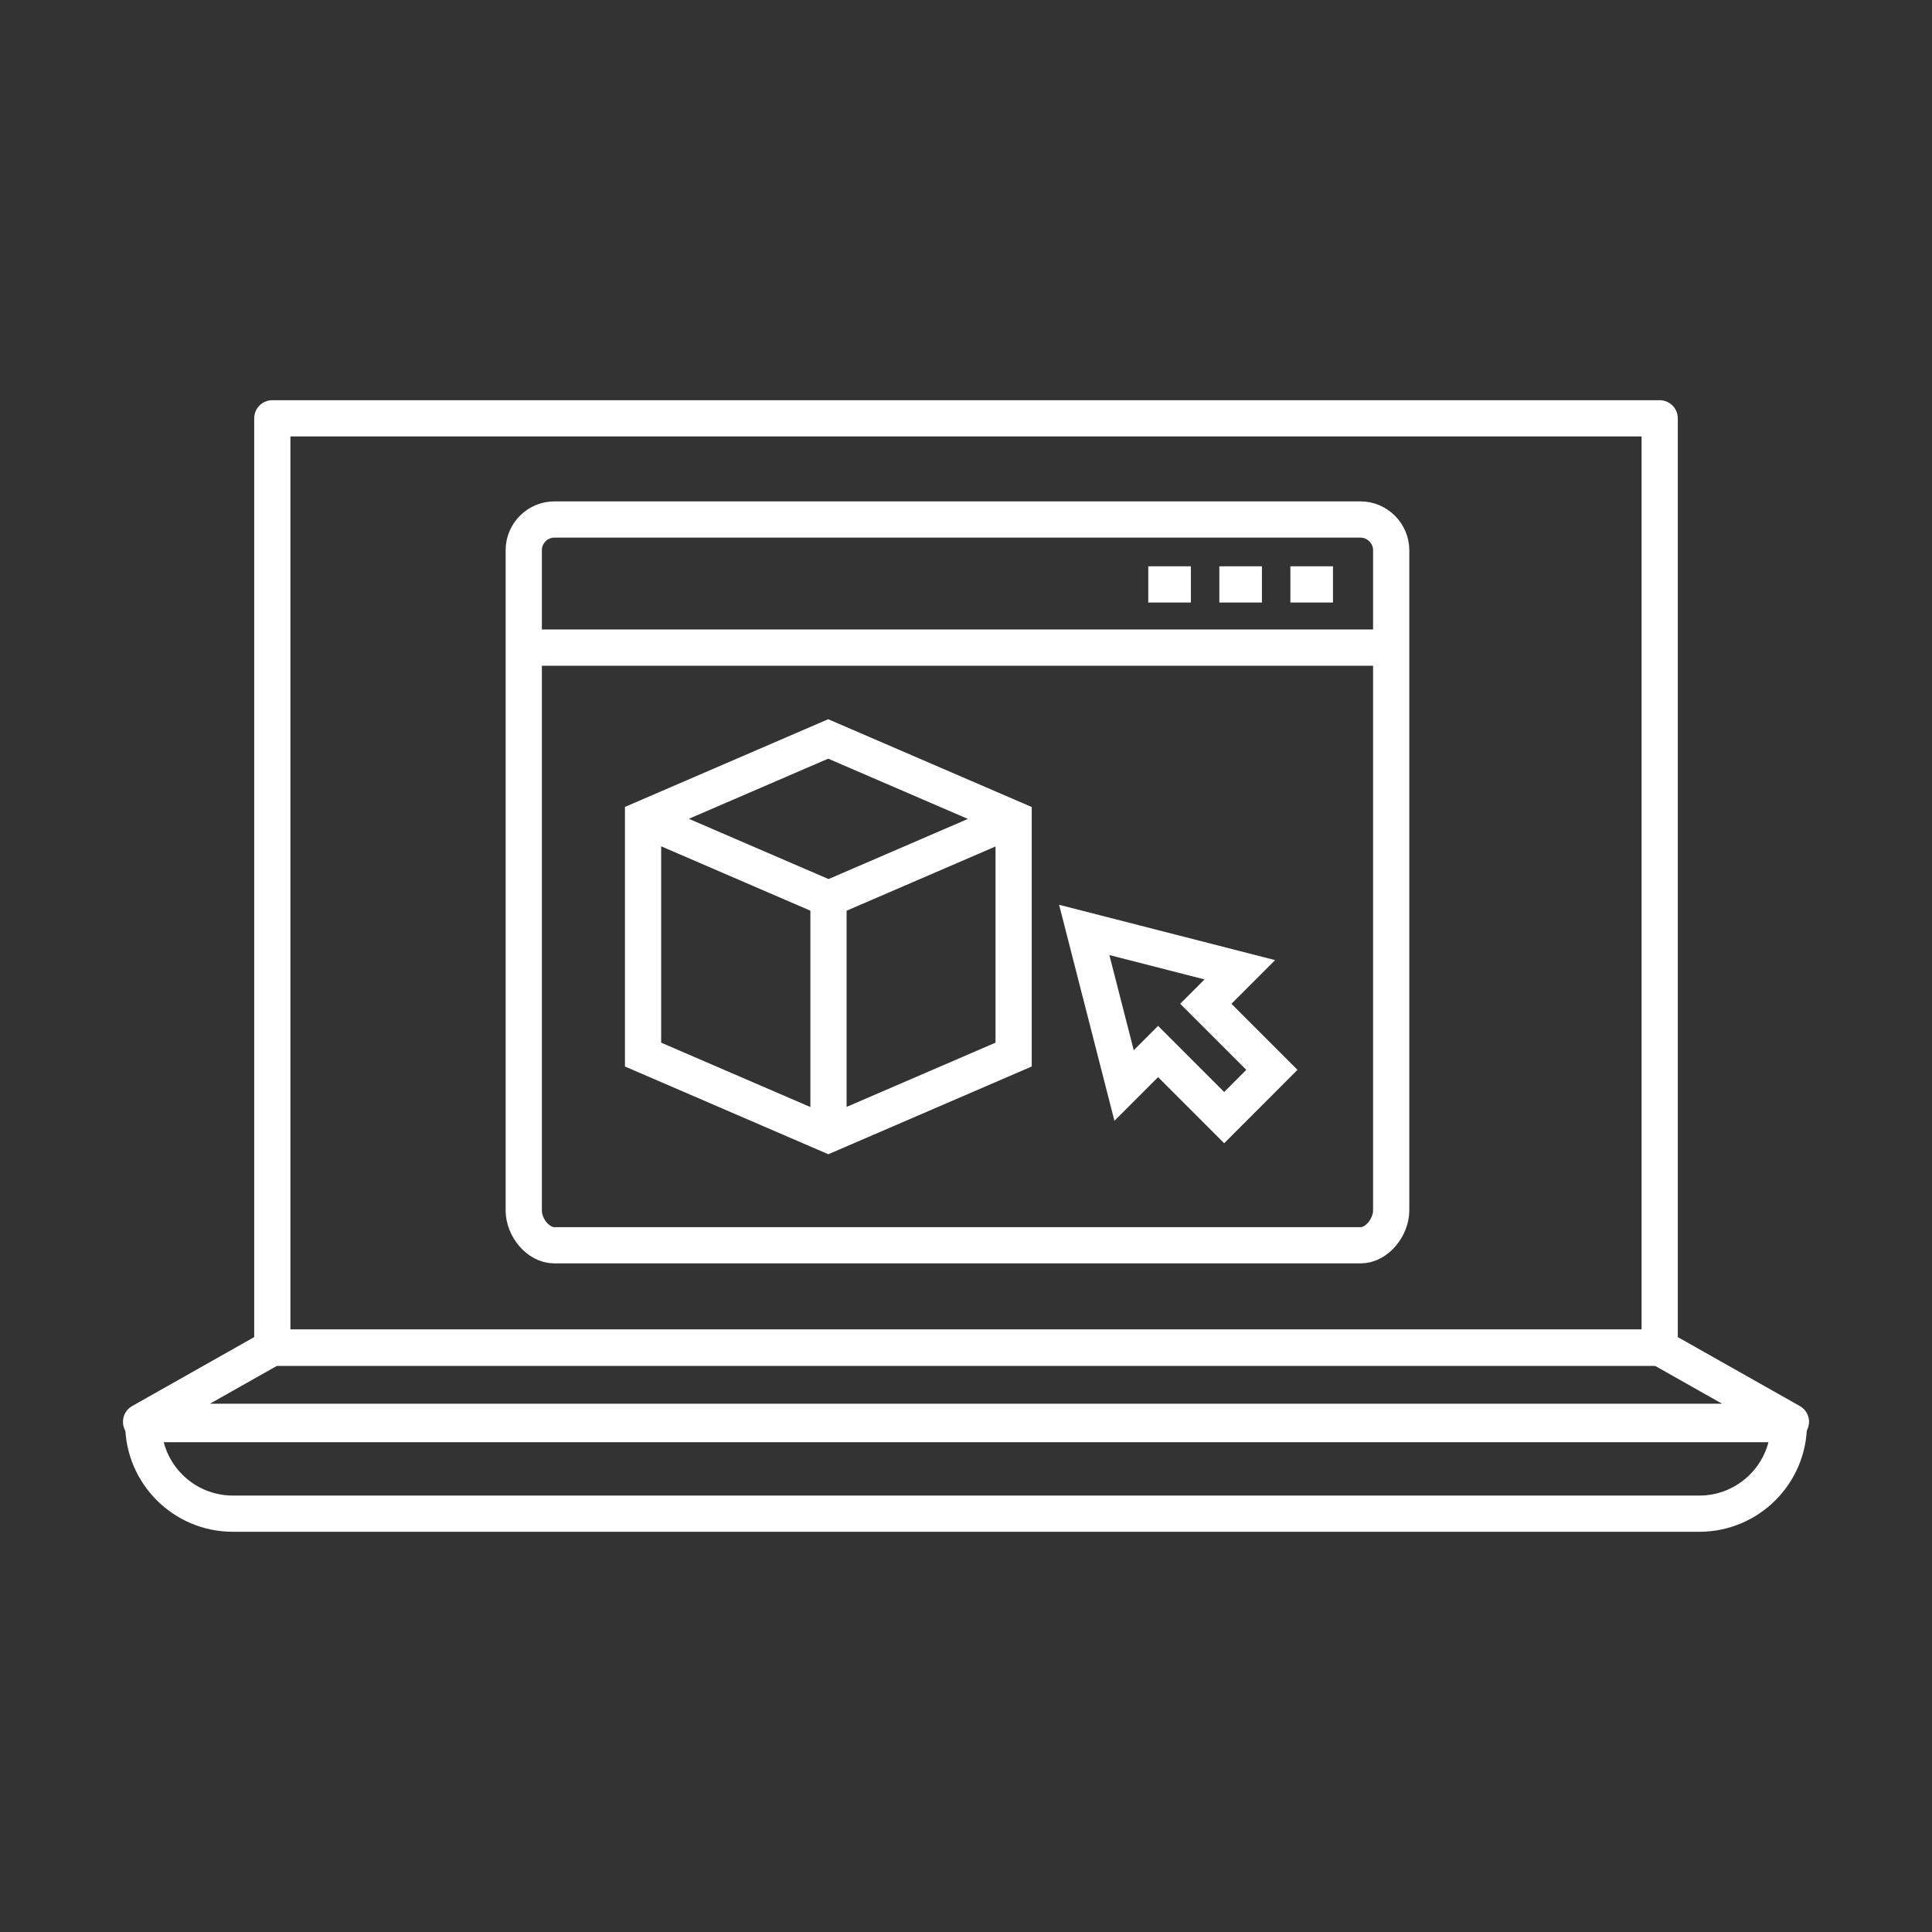
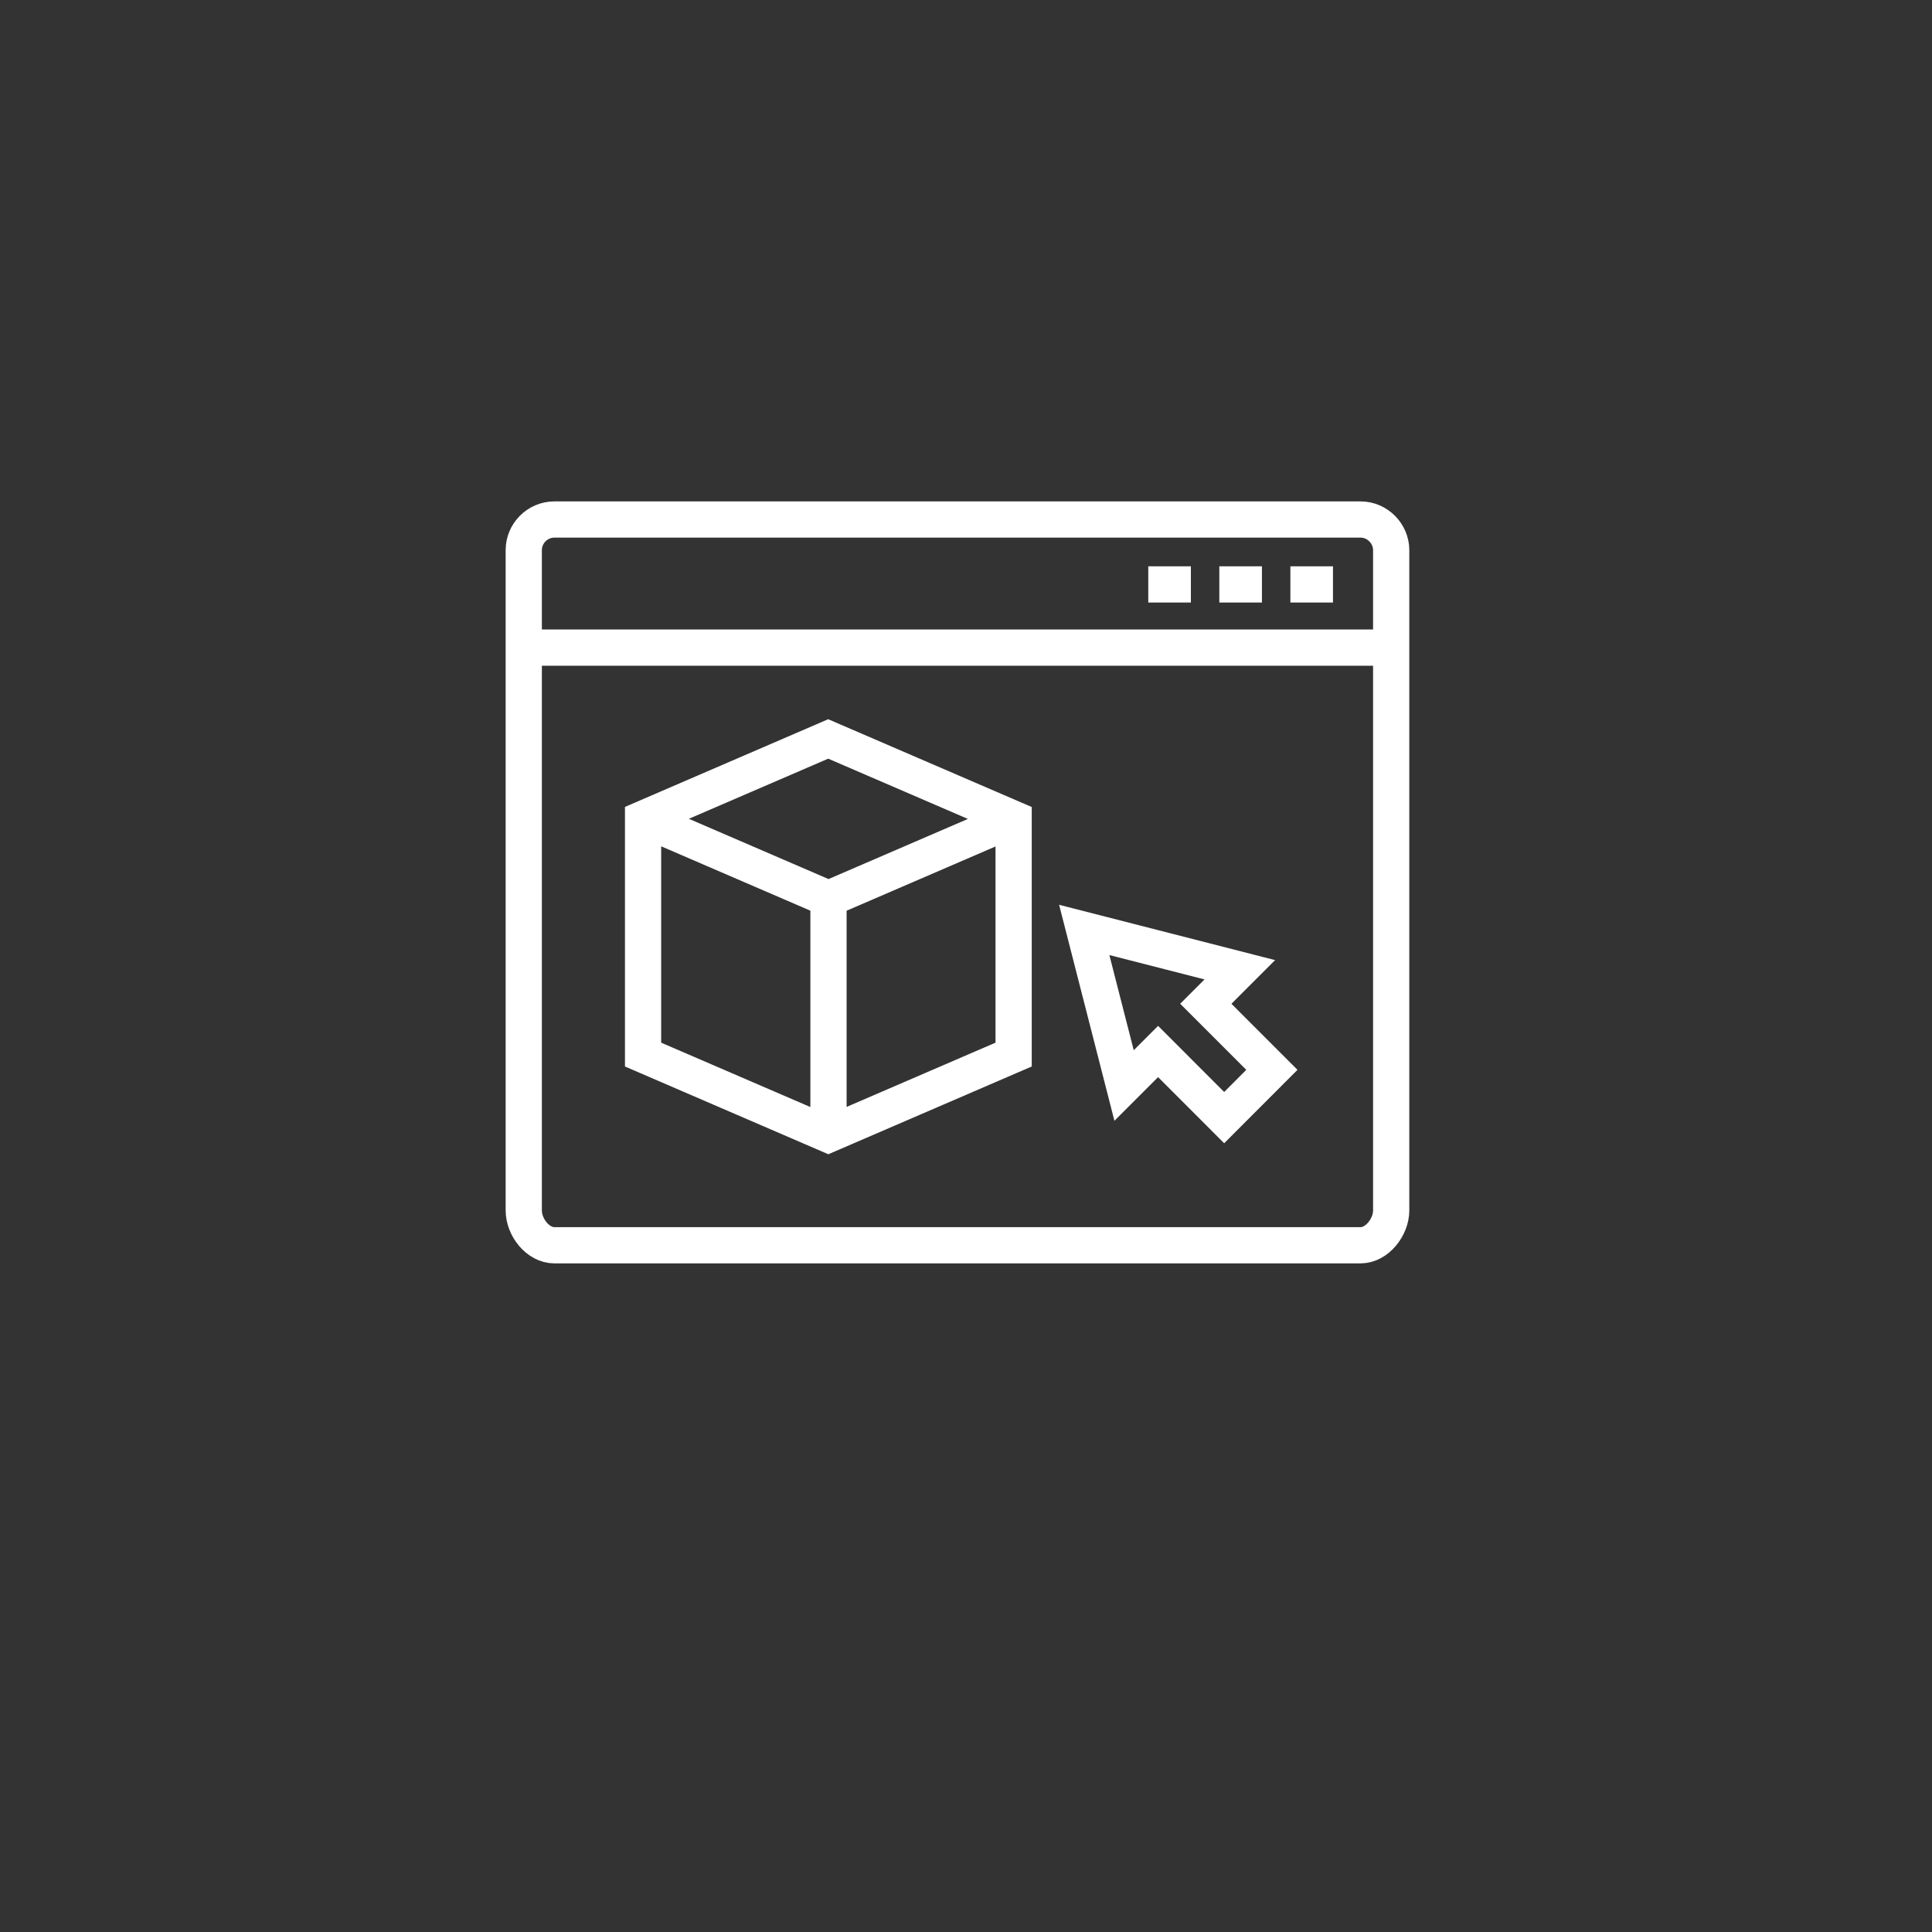
<svg xmlns="http://www.w3.org/2000/svg" version="1.1" id="Layer_1" x="0px" y="0px" viewBox="0 0 400 400" style="enable-background:new 0 0 400 400;" xml:space="preserve">
  <rect x="0" y="0" width="400" height="400" fill="#333333" stroke="none" />
  <style type="text/css"> .st0{fill:#1F193F;} .st1{fill:none;stroke:#FFFFFF;stroke-width:3.814;stroke-miterlimit:10;} .st2{fill:#FFFFFF;} .st3{fill:#1F193F;stroke:#FFFFFF;stroke-width:5;stroke-linecap:round;stroke-miterlimit:10;} .st4{fill:#322C79;stroke:#FFFFFF;stroke-width:5;stroke-linecap:round;stroke-linejoin:round;stroke-miterlimit:10;} .st5{fill-rule:evenodd;clip-rule:evenodd;fill:none;stroke:#FFFFFF;stroke-width:7.5;stroke-miterlimit:22.926;} .st6{fill-rule:evenodd;clip-rule:evenodd;fill:none;stroke:#FFFFFF;stroke-width:7.5;stroke-linecap:round;stroke-linejoin:round;stroke-miterlimit:22.926;} .st7{fill-rule:evenodd;clip-rule:evenodd;fill:#FFFFFF;} .st8{fill:none;stroke:#FFFFFF;stroke-width:7.5;stroke-linecap:round;stroke-linejoin:round;stroke-miterlimit:22.926;} .st9{fill-rule:evenodd;clip-rule:evenodd;fill:none;stroke:#FFFFFF;stroke-width:5;stroke-miterlimit:22.926;} .st10{fill-rule:evenodd;clip-rule:evenodd;fill:none;stroke:#FFFFFF;stroke-width:5;stroke-linecap:round;stroke-linejoin:round;stroke-miterlimit:22.926;} .st11{fill:none;stroke:#FFFFFF;stroke-width:5;stroke-linecap:round;stroke-linejoin:round;stroke-miterlimit:22.926;} </style>
  <g>
    <path class="st5" d="M114.78,107.56h166.91c3.49,0,6.34,2.92,6.34,6.34v136.71c0,3.43-2.92,7.21-6.34,7.21H114.78 c-3.42,0-6.34-3.72-6.34-7.21V113.9C108.44,110.41,111.29,107.56,114.78,107.56L114.78,107.56z M288.03,134.08H108.44 M275.98,121 h-8.82 M261.27,121h-8.82 M246.56,121h-8.82 M171.47,152.99l-38.33,16.54v48.81l38.36,16.55l38.36-16.55v-48.79L171.47,152.99 L171.47,152.99z M171.53,234.9v-48.81l38.33-16.54 M133.14,169.52l38.39,16.56 M263.33,221.5l-13.68-13.68 c2.66-2.66,4.39-4.39,7.04-7.04l-32.21-8.25l8.25,32.21l7.04-7.04l13.68,13.69L263.33,221.5z" />
-     <rect x="56.38" y="86.61" class="st6" width="287.24" height="192.4" />
-     <path class="st6" d="M351.82,313.39H48.22c-10.24,0-18.55-8.3-18.55-18.55v0h340.7v0C370.37,305.08,362.07,313.39,351.82,313.39z" />
-     <polygon class="st6" points="370.79,294.37 29.21,294.37 56.38,279.02 343.62,279.02 " />
  </g>
</svg>